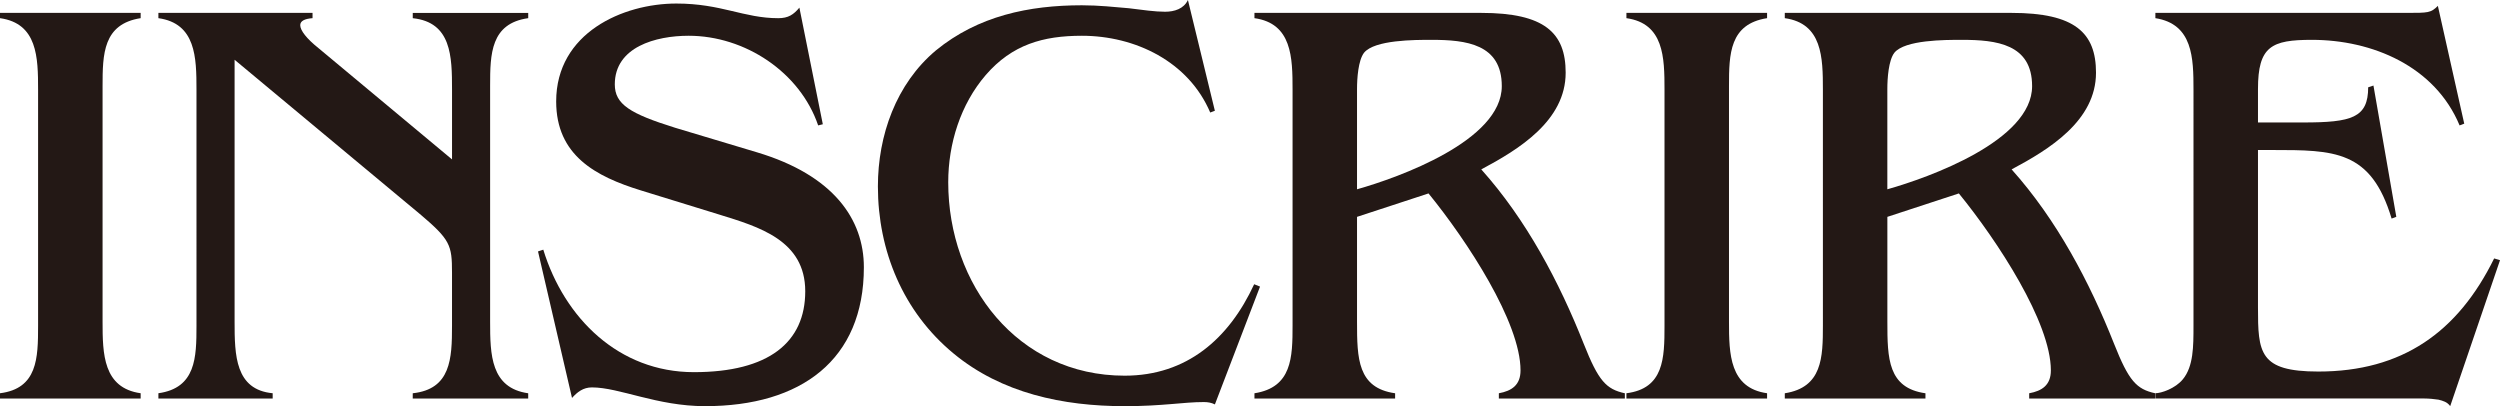
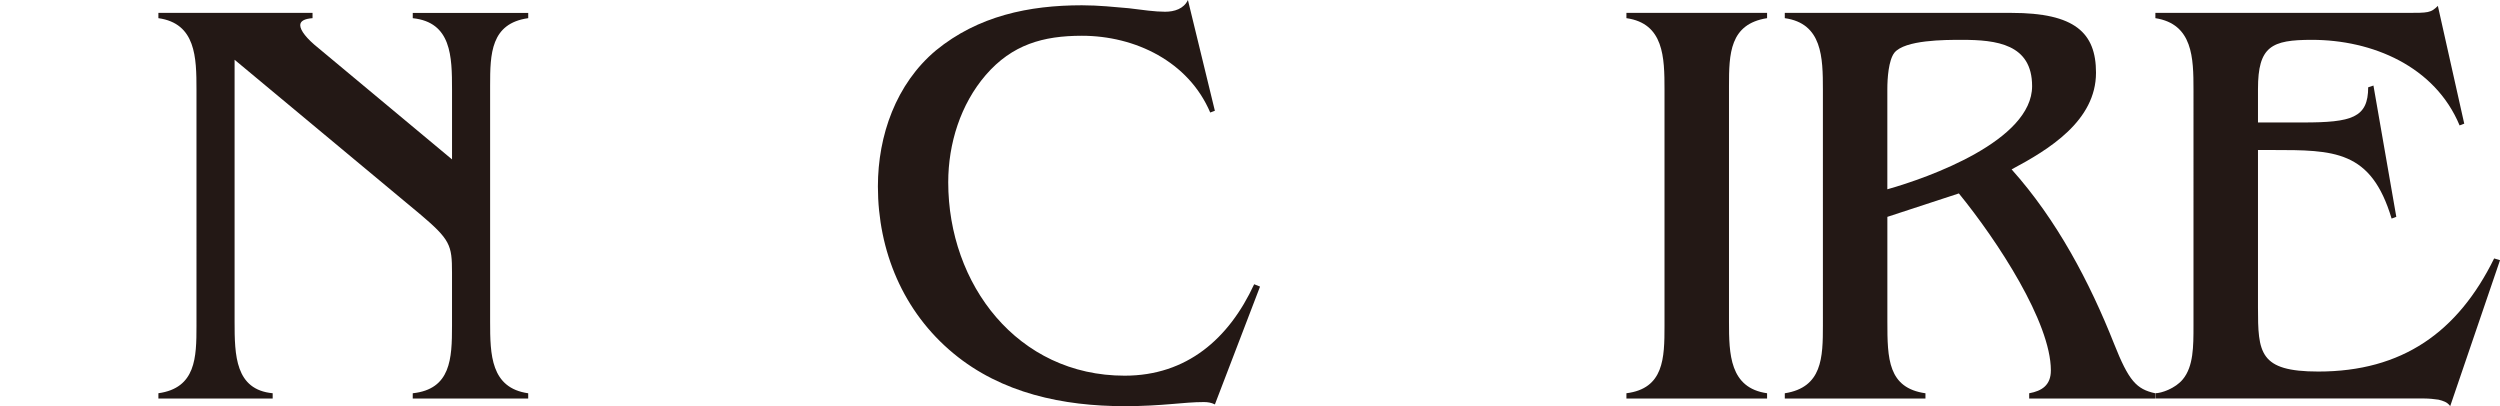
<svg xmlns="http://www.w3.org/2000/svg" id="_レイヤー_1" data-name="レイヤー 1" viewBox="0 0 1052.91 171.05">
  <defs>
    <style>
      .cls-1 {
        fill: #231815;
      }
    </style>
  </defs>
-   <path class="cls-1" d="M59.24,7.65c-15.8,2.47-16.04,15.06-16.04,28.63v99.22c0,13.58.25,27.89,16.04,30.12v2.22H0v-2.22c15.8-1.98,16.04-14.81,16.04-28.39V37.76c0-13.57-.25-27.89-16.04-30.11v-2.22h59.24v2.22Z" />
  <path class="cls-1" d="M222.46,7.65c-15.8,2.22-16.04,15.06-16.04,28.39v99.47c0,13.83.25,27.89,16.04,30.12v2.22h-48.63v-2.22c16.04-1.73,16.54-14.56,16.54-28.39v-22.46c0-11.6-.74-13.83-13.58-24.68L98.8,25.17v110.33c0,14.07.25,28.64,16.04,30.12v2.22h-48.13v-2.22c15.8-2.22,16.04-15.06,16.04-28.39V37.76c0-13.57-.25-27.89-16.04-30.11v-2.22h64.92v2.22c-3.45.25-5.18,1.24-5.18,2.96,0,2.22,2.71,5.68,7.65,9.63l56.28,46.9v-29.37c0-14.07-.25-28.39-16.54-30.11v-2.22h48.63v2.22Z" />
-   <path class="cls-1" d="M346.55,52.33l-1.97.49c-7.65-22.46-30.85-37.76-54.55-37.76-13.82,0-31.1,4.69-31.1,20.48,0,8.39,6.42,12.34,25.42,18.27l34.56,10.37c32.09,9.63,44.92,28.14,44.92,48.38,0,39-26.41,58.5-66.89,58.5-20.24,0-36.04-7.9-47.64-7.9-3.7,0-6.17,1.97-8.39,4.44l-14.32-61.71,2.22-.74c8.89,28.88,31.84,51.59,63.43,51.59s46.9-12.59,46.9-34.06-19.5-27.15-36.28-32.33l-32.83-10.12c-19.25-5.92-35.79-14.81-35.79-37.52,0-28.88,28.14-41.22,50.6-41.22,19.01,0,28.39,6.17,42.95,6.17,4.19,0,6.42-1.48,8.88-4.44l9.87,49.12Z" />
  <path class="cls-1" d="M511.67,46.65l-1.97.74c-9.13-21.48-31.59-32.33-54.06-32.33-16.29,0-29.37,3.7-40.48,16.54-10.62,12.34-15.8,28.88-15.8,45.17,0,42.95,29.12,81.45,74.3,81.45,26.16,0,43.94-15.55,54.55-38.51l2.47.99-19.01,49.62c-1.48-.74-2.96-.99-4.69-.99-8.64,0-17.28,1.73-33.32,1.73-25.92,0-51.84-5.43-72.08-22.21-21.22-17.53-31.84-43.2-31.84-70.35,0-21.47,7.65-43.2,24.43-57.27,17.78-14.56,39.25-19.01,61.46-19.01,7.16,0,13.82.74,19.75,1.24,5.93.74,11.11,1.48,15.3,1.48,3.95,0,7.9-1.24,9.63-4.94l11.35,46.65Z" />
-   <path class="cls-1" d="M623.86,5.43c26.66,0,35.54,8.39,35.54,25.18,0,20.24-19.74,32.33-35.54,40.73,19.01,21.23,32.83,47.39,43.19,73.55,6.17,15.55,9.38,19.01,17.28,20.74v2.22h-53.07v-2.22c5.43-.99,9.13-3.46,9.13-9.63,0-20.24-22.46-54.55-38.75-74.54l-30.11,9.87v44.18c0,15.56.25,27.89,16.04,30.12v2.22h-59.24v-2.22c15.8-2.47,16.05-15.06,16.05-28.63V37.76c0-13.57-.25-27.89-16.05-30.11v-2.22h95.53ZM571.54,79.72c17.52-4.94,60.96-20.49,60.96-43.44,0-17.77-15.05-19.5-29.62-19.5-7.16,0-23.94,0-28.39,5.43-2.47,3.21-2.96,10.86-2.96,15.3v42.21Z" />
  <path class="cls-1" d="M744.23,7.65c-15.8,2.47-16.04,15.06-16.04,28.63v99.22c0,13.58.25,27.89,16.04,30.12v2.22h-59.24v-2.22c15.8-1.98,16.04-14.81,16.04-28.39V37.76c0-13.57-.25-27.89-16.04-30.11v-2.22h59.24v2.22Z" />
  <path class="cls-1" d="M847.22,5.43c26.66,0,35.54,8.39,35.54,25.18,0,20.24-19.74,32.33-35.54,40.73,19.01,21.23,32.83,47.39,43.19,73.55,6.17,15.55,9.38,19.01,17.28,20.74v2.22h-53.07v-2.22c5.43-.99,9.13-3.46,9.13-9.63,0-20.24-22.46-54.55-38.75-74.54l-30.11,9.87v44.18c0,15.56.25,27.89,16.04,30.12v2.22h-59.24v-2.22c15.8-2.47,16.05-15.06,16.05-28.63V37.76c0-13.57-.25-27.89-16.05-30.11v-2.22h95.53ZM794.89,79.72c17.52-4.94,60.96-20.49,60.96-43.44,0-17.77-15.05-19.5-29.62-19.5-7.16,0-23.95,0-28.39,5.43-2.47,3.21-2.96,10.86-2.96,15.3v42.21Z" />
  <path class="cls-1" d="M1037.86,52.08l-1.97.74c-10.37-24.93-36.78-36.04-62.2-36.04-17.03,0-22.71,2.71-22.71,20.73v14.07h19.01c20.49,0,27.4-1.98,27.4-14.81l2.22-.74,9.63,55.29-1.98.74c-8.64-28.88-24.19-28.88-50.35-28.88h-5.93v66.15c0,19.25.49,27.15,25.42,27.15,35.29,0,58.74-16.54,74.05-47.64l2.47.74-20.98,61.46c-1.24-1.73-2.96-2.22-4.94-2.72-1.73-.25-3.95-.49-5.92-.49h-113.3v-2.22c2.47,0,8.4-1.98,11.6-5.92,4.44-5.43,4.44-13.82,4.44-22.47V37.76c0-13.33-.25-27.64-16.05-30.11v-2.22h105.64c9.38,0,10.37,0,13.33-2.96l11.11,49.61Z" />
</svg>